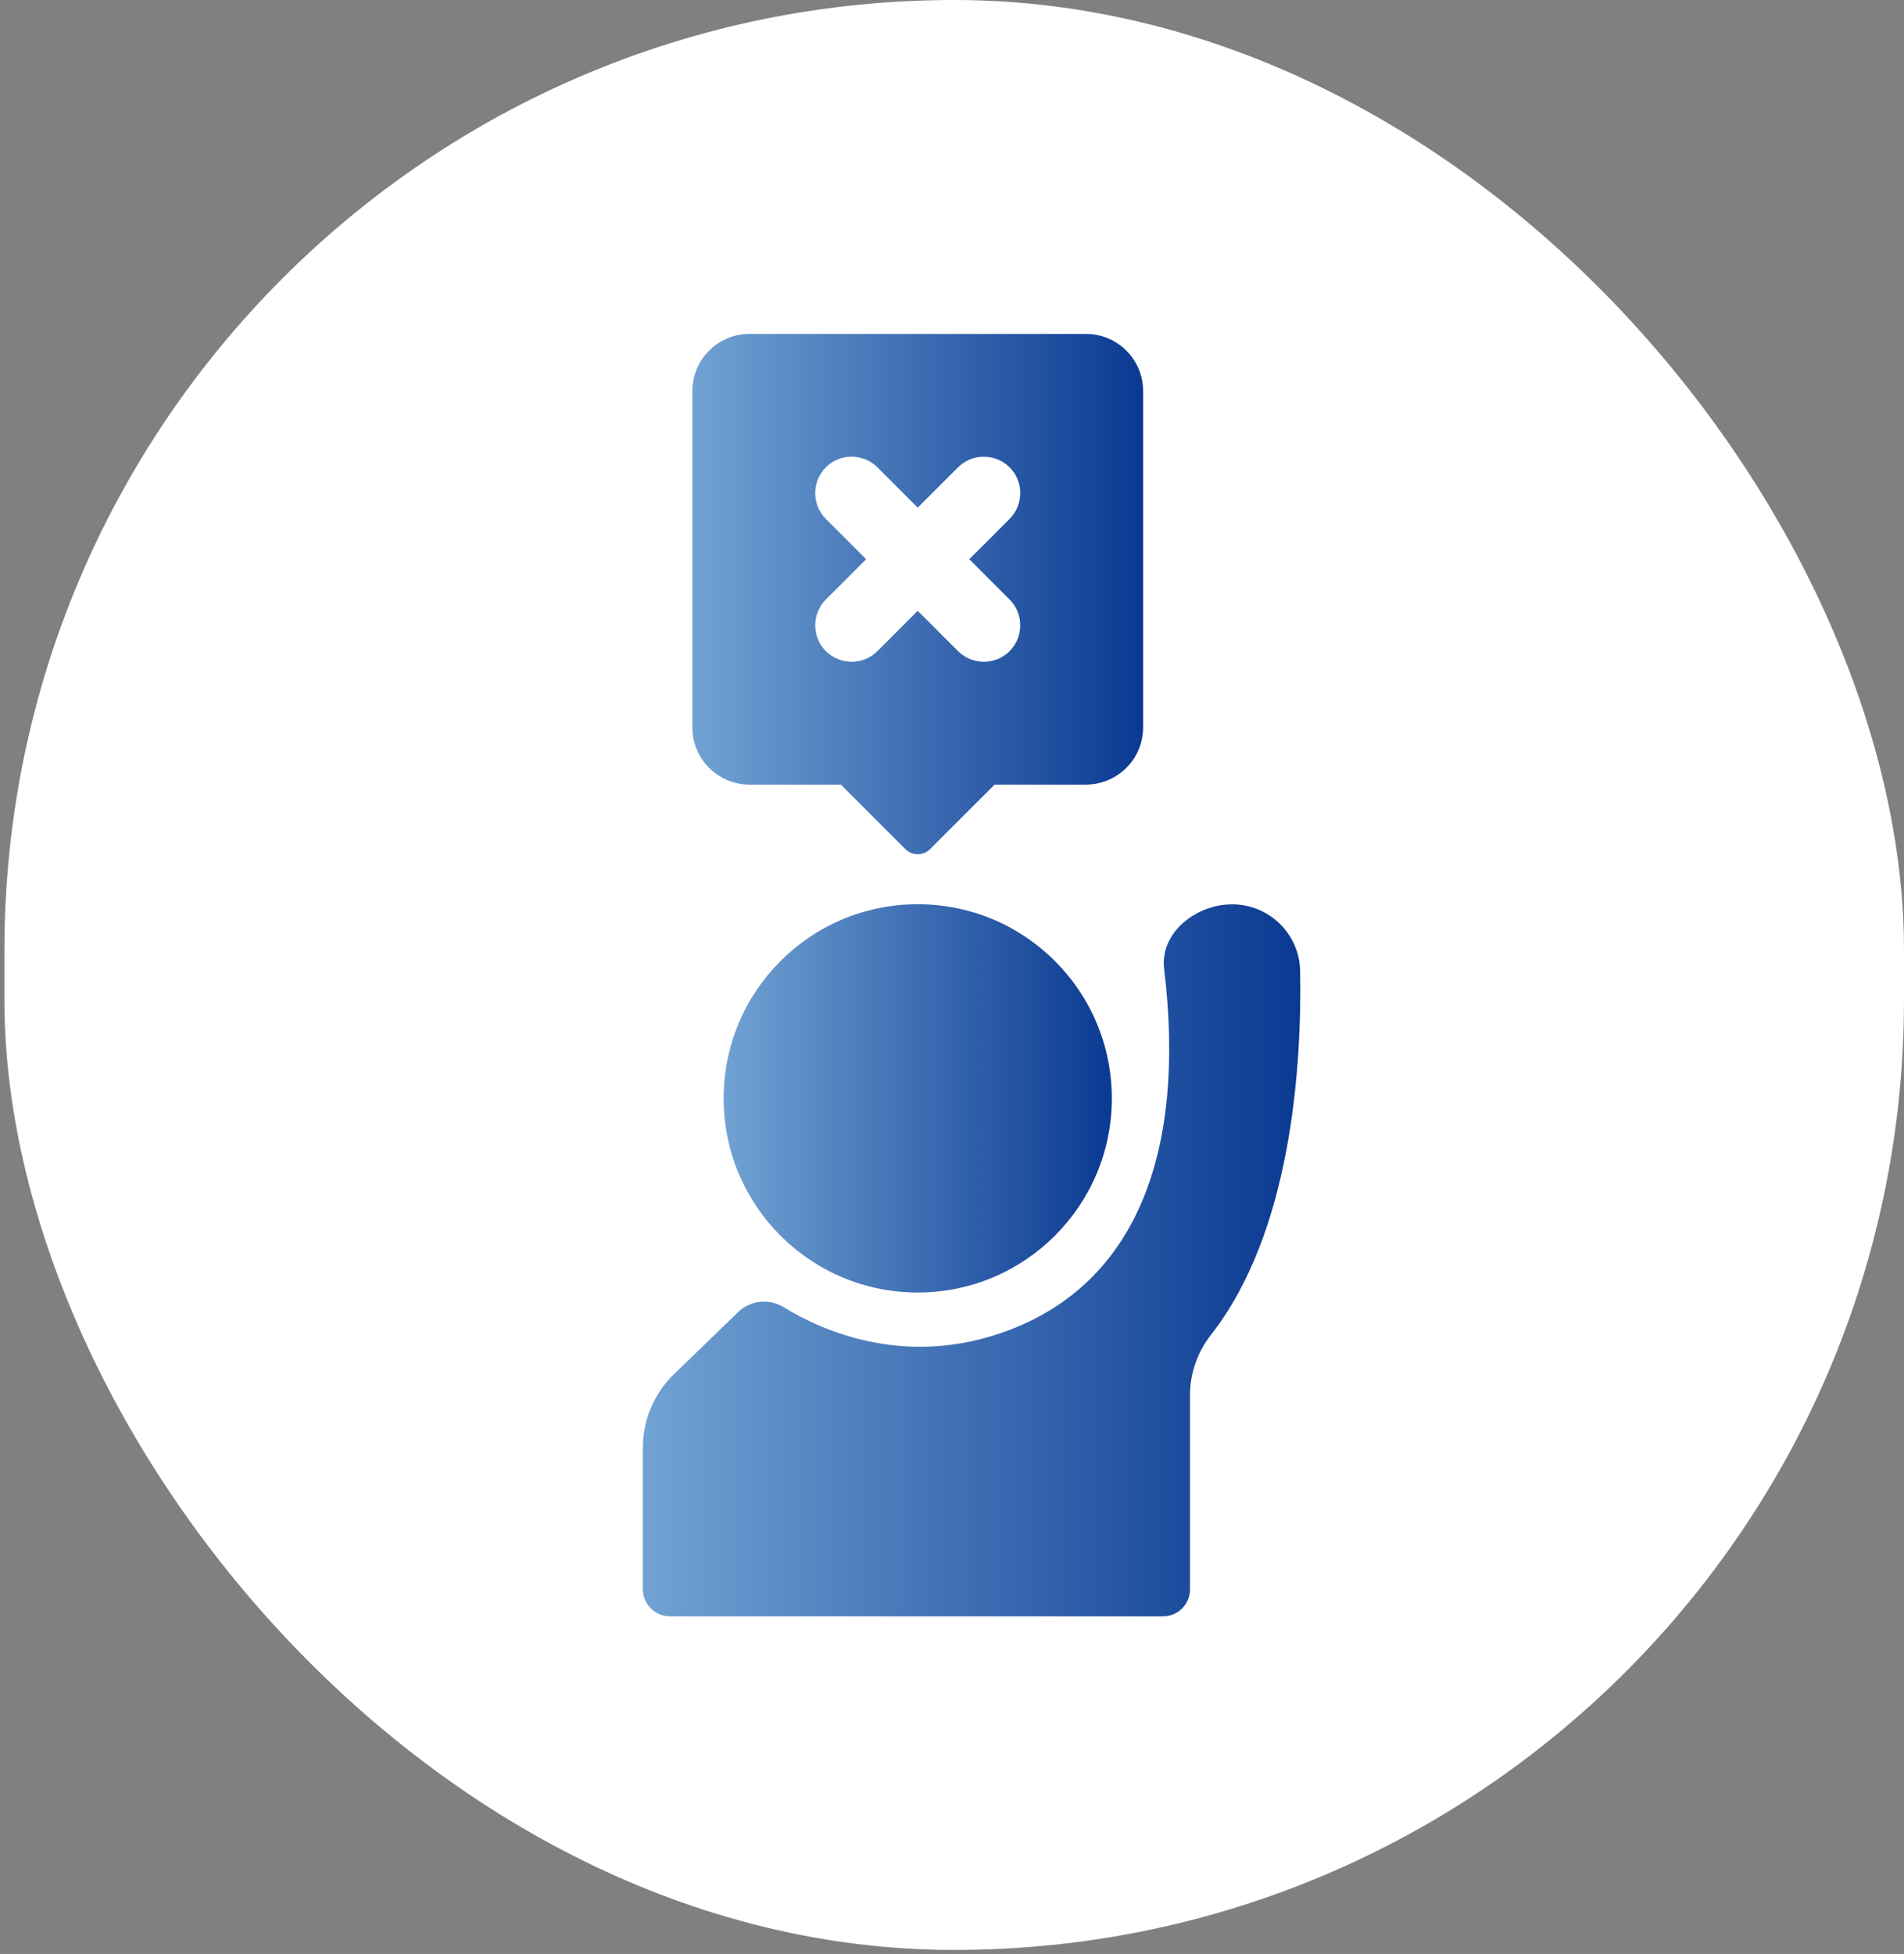
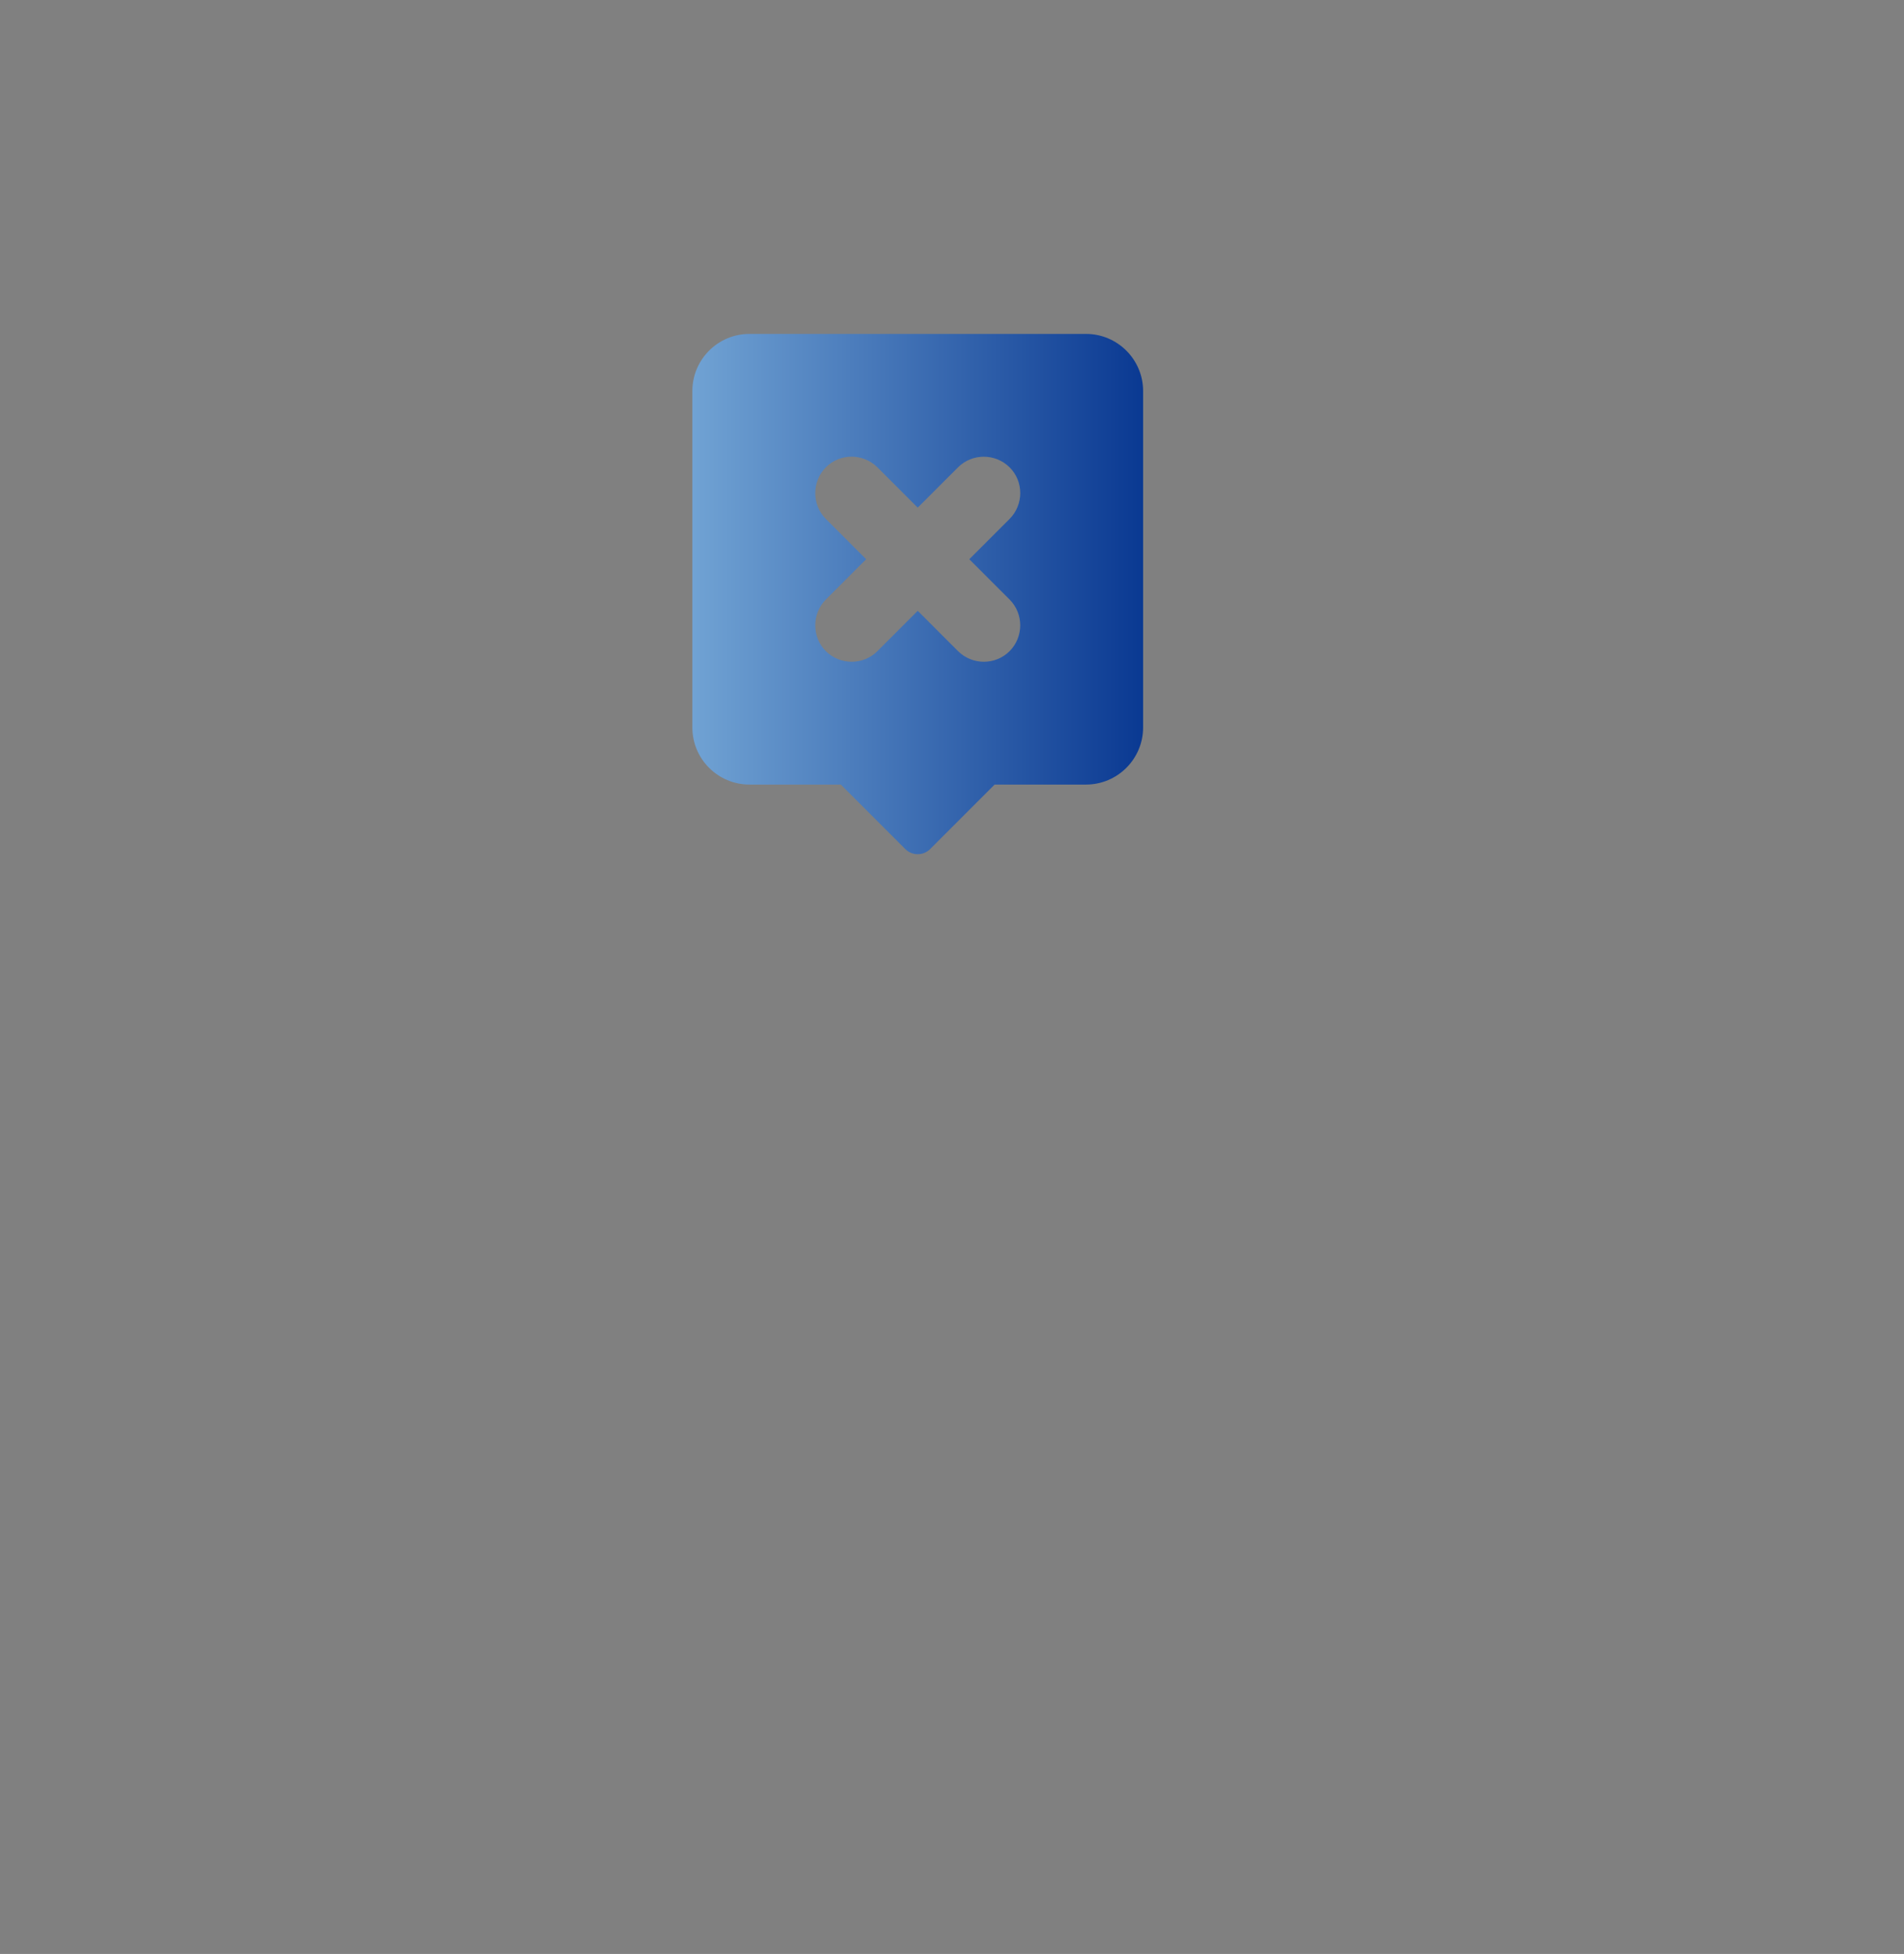
<svg xmlns="http://www.w3.org/2000/svg" width="154" height="158" viewBox="0 0 154 158" fill="none">
  <rect x="0" y="0" width="154" height="158" fill="#808080" stroke="none" />
-   <rect x="0.358" width="153.641" height="157.678" rx="76.821" fill="white" />
  <path d="M87.826 27H60.622C58.07 27 55.999 29.071 55.999 31.623V58.819C55.999 61.372 58.07 63.442 60.622 63.442H68.008L73.226 68.66C73.776 69.21 74.672 69.21 75.229 68.66L80.447 63.442H87.833C90.386 63.442 92.457 61.372 92.457 58.819V31.623C92.457 29.071 90.386 27 87.833 27H87.826ZM66.796 41.961C65.652 40.816 65.652 38.942 66.796 37.79C67.941 36.638 69.816 36.645 70.968 37.79L74.228 41.05L77.488 37.79C78.632 36.645 80.507 36.645 81.659 37.79C82.811 38.934 82.804 40.809 81.659 41.961L78.399 45.221L81.659 48.481C82.804 49.626 82.804 51.501 81.659 52.653C80.515 53.797 78.64 53.797 77.488 52.653L74.228 49.392L70.968 52.653C69.823 53.797 67.948 53.797 66.796 52.653C65.652 51.508 65.652 49.633 66.796 48.481L70.056 45.221L66.796 41.961Z" fill="url(#paint0_linear_349_2150)" />
-   <path d="M74.227 104.515C82.897 104.515 89.926 97.486 89.926 88.816C89.926 80.146 82.897 73.117 74.227 73.117C65.557 73.117 58.528 80.146 58.528 88.816C58.528 97.486 65.557 104.515 74.227 104.515Z" fill="url(#paint1_linear_349_2150)" />
-   <path d="M52 128.519V117.044C52 114.815 52.904 112.677 54.507 111.126L59.703 106.096C60.697 105.133 62.21 104.982 63.392 105.705C66.547 107.64 73.331 110.667 81.553 107.58C91.816 103.725 95.964 93.296 94.157 78.343C93.803 75.436 96.725 73.125 99.654 73.125C102.658 73.125 105.105 75.519 105.158 78.524C105.293 86.008 104.51 99.568 97.952 107.926C96.86 109.319 96.25 111.036 96.25 112.813V128.519C96.25 129.724 95.272 130.702 94.067 130.702H54.184C52.979 130.702 52 129.724 52 128.519Z" fill="url(#paint2_linear_349_2150)" />
  <defs>
    <linearGradient id="paint0_linear_349_2150" x1="35.09" y1="48.036" x2="92.457" y2="48.036" gradientUnits="userSpaceOnUse">
      <stop stop-color="#ABDFF9" />
      <stop offset="1" stop-color="#0A3992" />
    </linearGradient>
    <linearGradient id="paint1_linear_349_2150" x1="40.522" y1="88.816" x2="89.926" y2="88.816" gradientUnits="userSpaceOnUse">
      <stop stop-color="#ABDFF9" />
      <stop offset="1" stop-color="#0A3992" />
    </linearGradient>
    <linearGradient id="paint2_linear_349_2150" x1="21.506" y1="101.914" x2="105.171" y2="101.914" gradientUnits="userSpaceOnUse">
      <stop stop-color="#ABDFF9" />
      <stop offset="1" stop-color="#0A3992" />
    </linearGradient>
  </defs>
</svg>